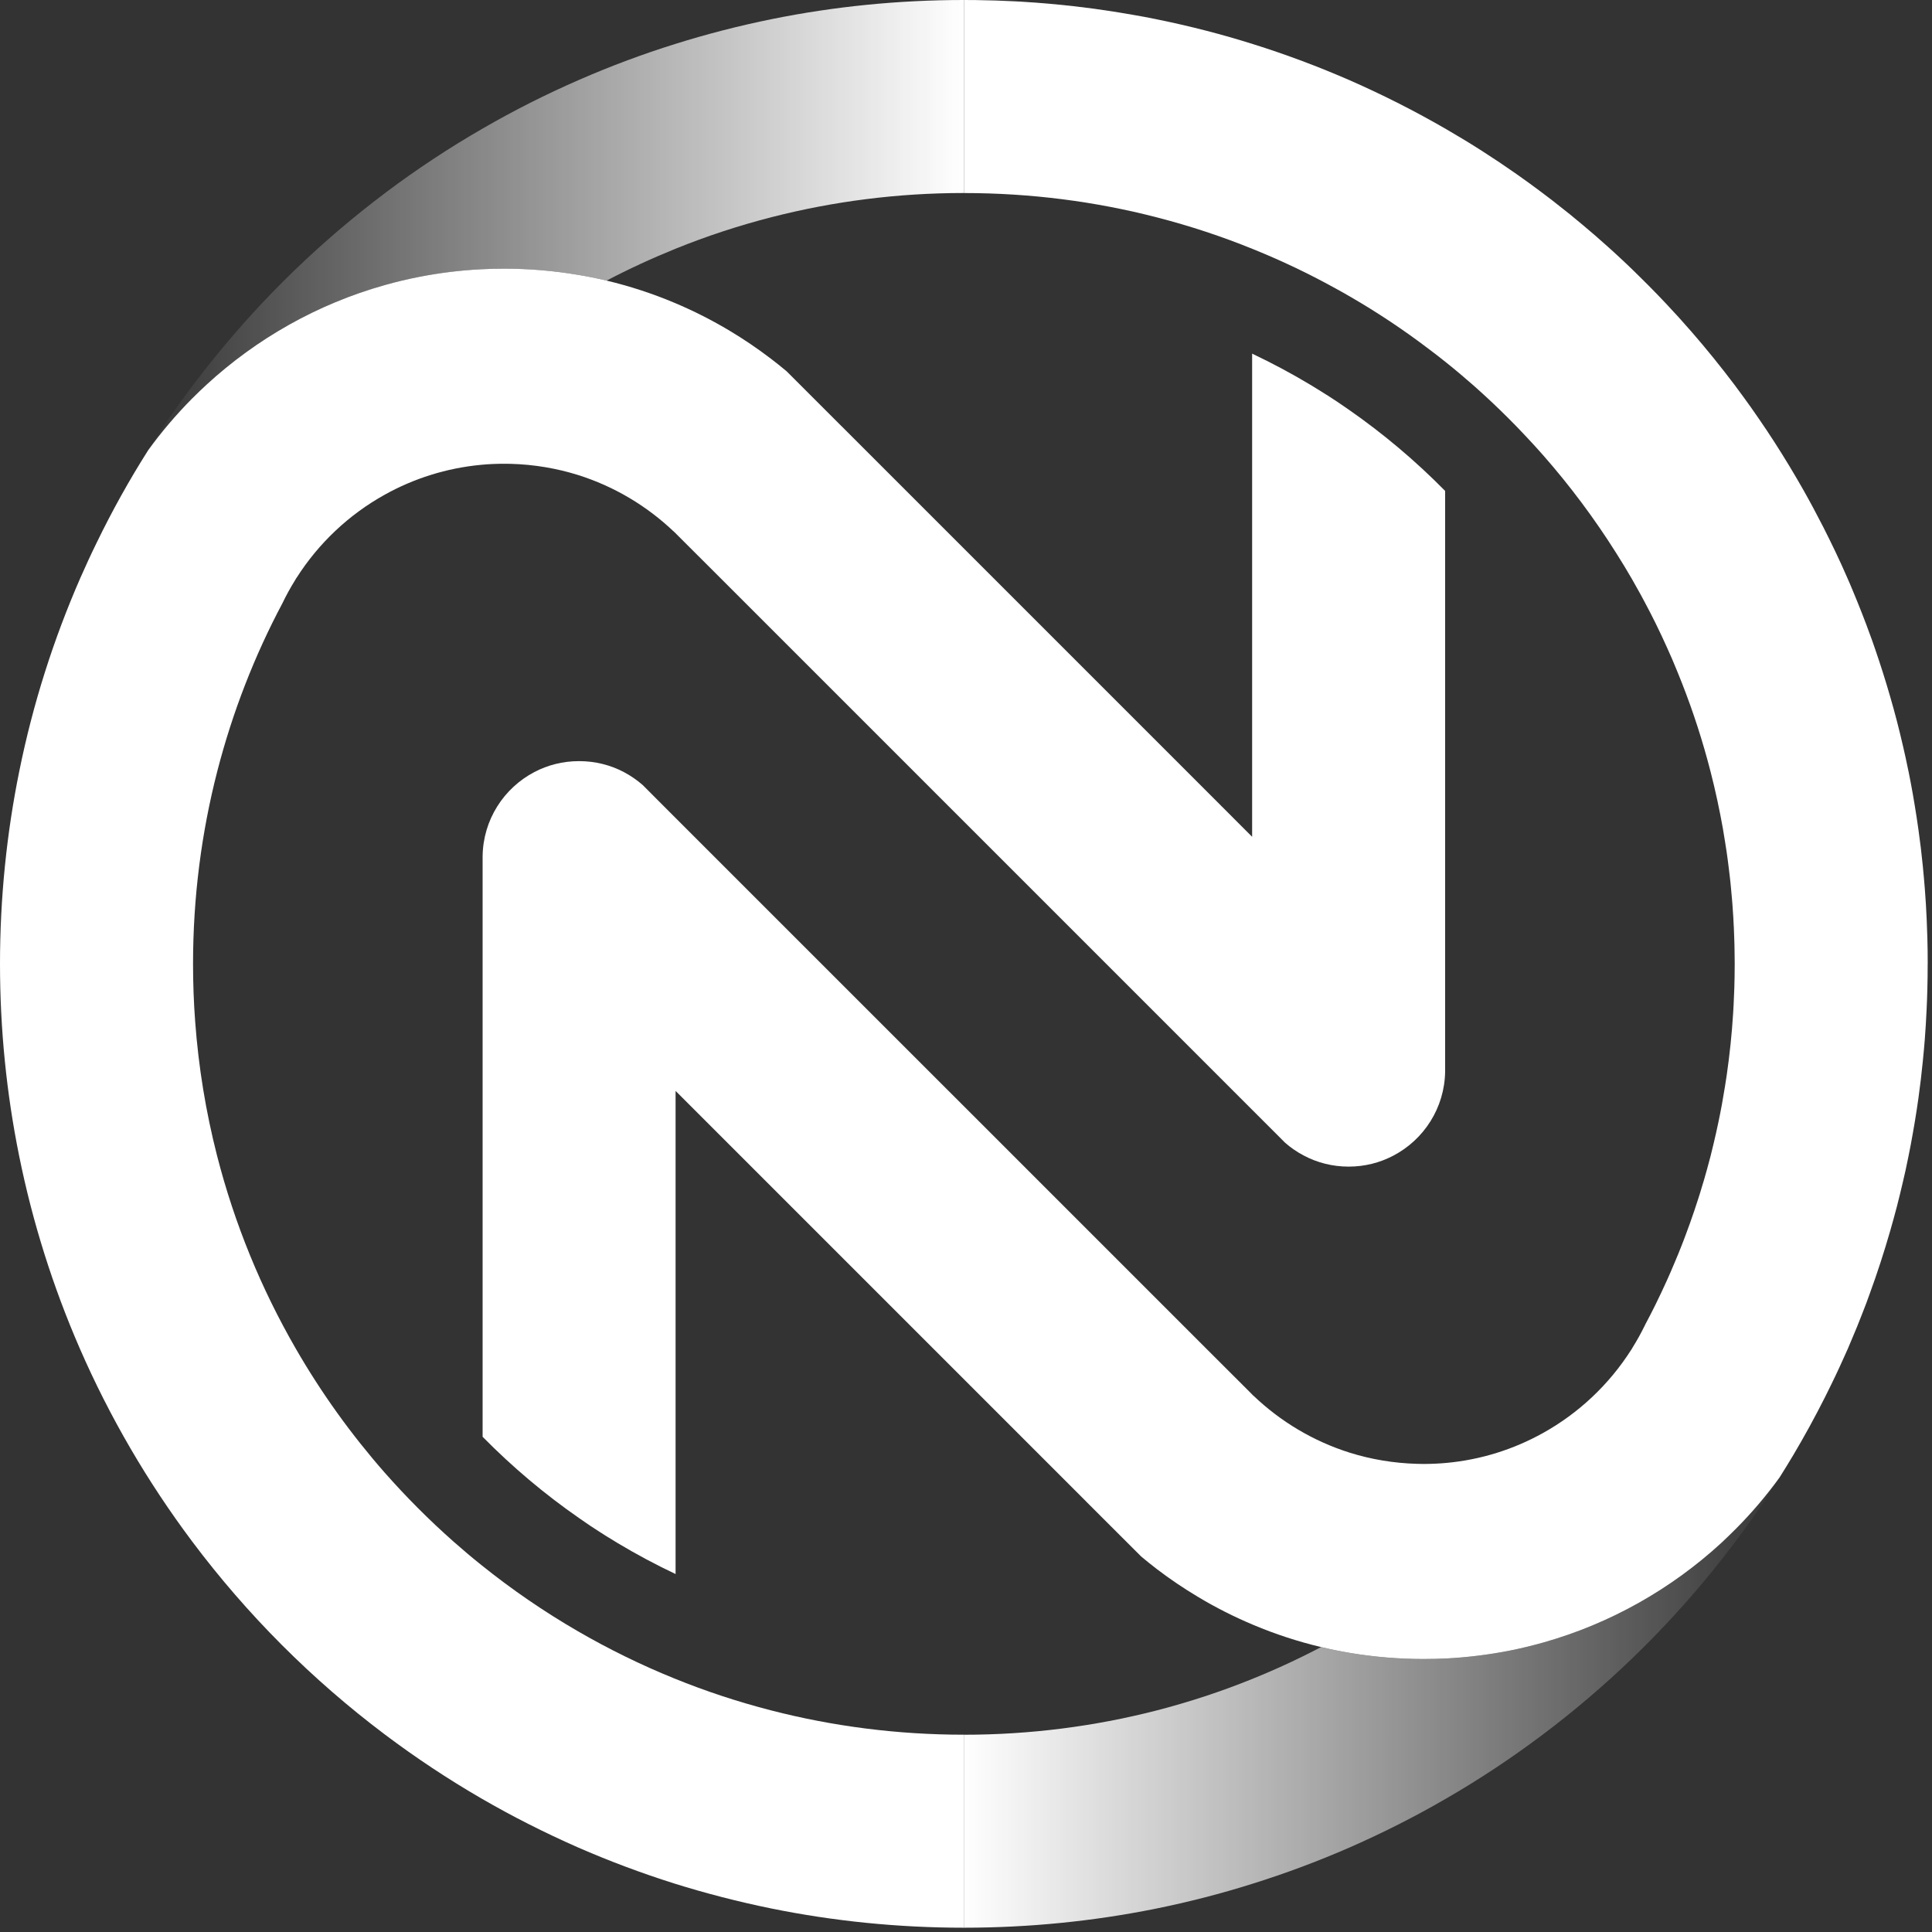
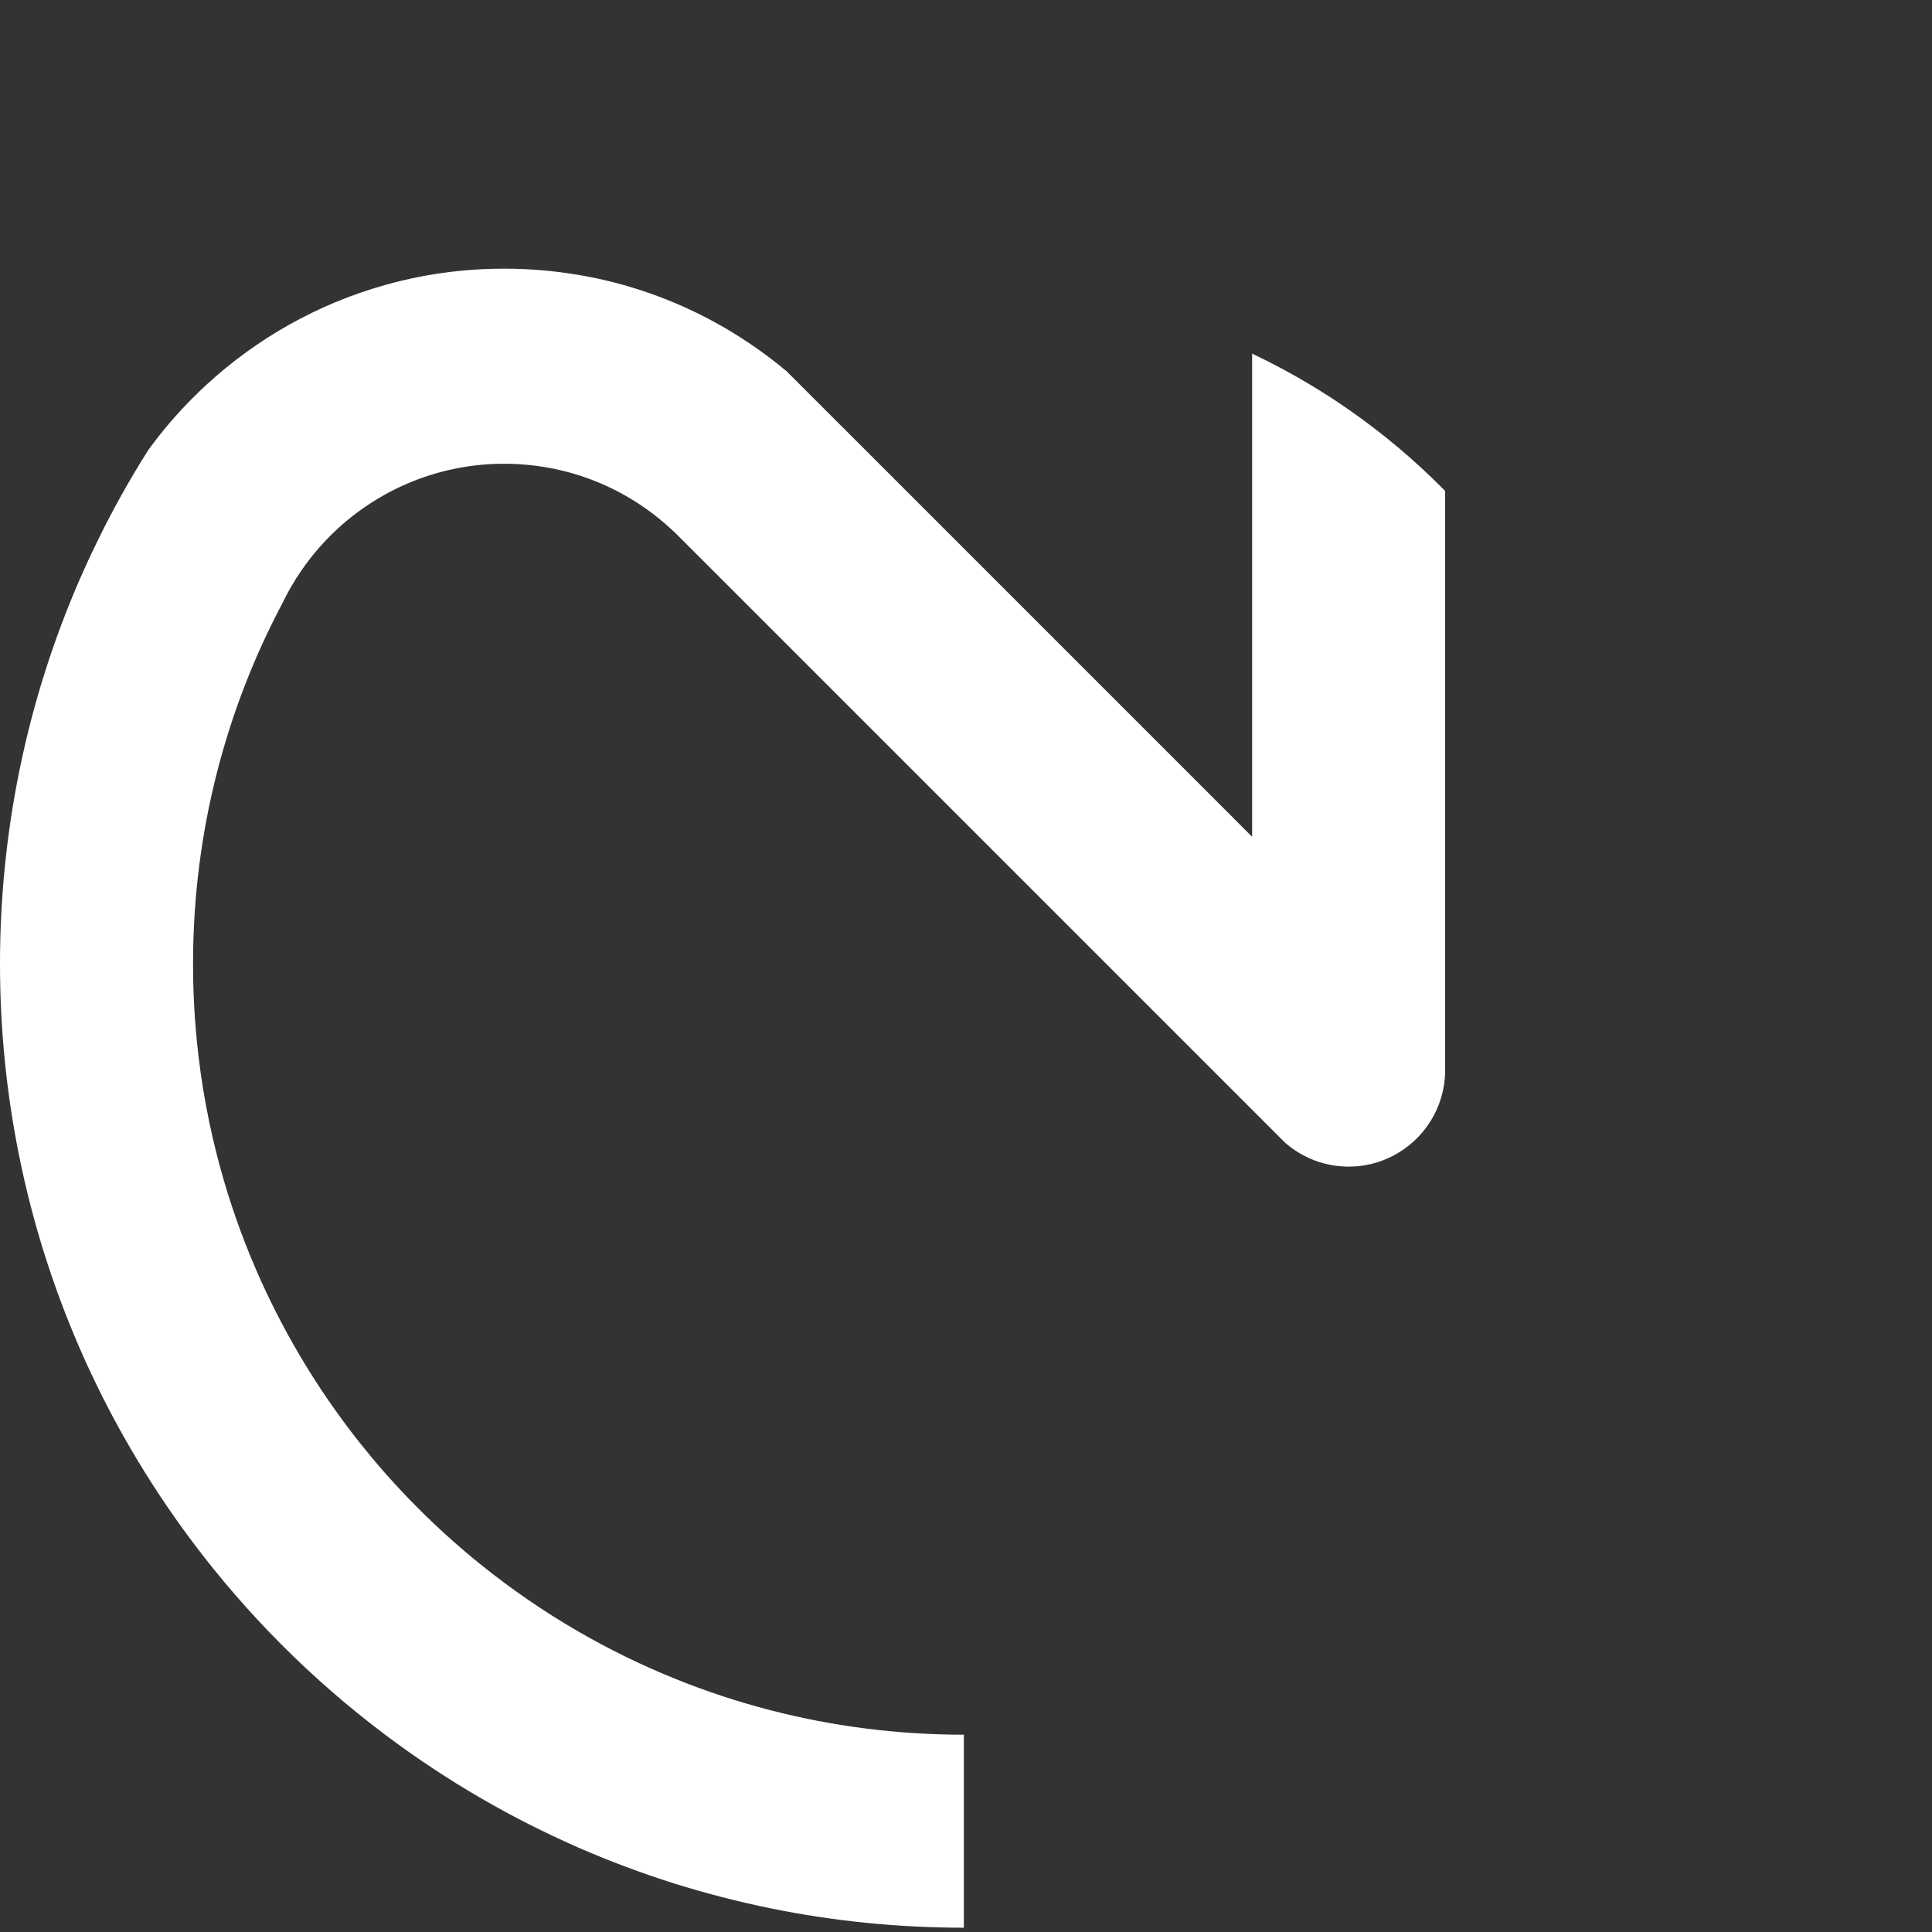
<svg xmlns="http://www.w3.org/2000/svg" width="50" height="50" viewBox="0 0 50 50" fill="none">
  <rect x="0" y="0" width="50" height="50" fill="#333333" stroke="none" />
  <path d="M37.4 12.705V27.727C37.388 28.674 36.848 29.495 36.061 29.907C35.715 30.09 35.321 30.192 34.903 30.192C34.484 30.192 34.09 30.09 33.745 29.907C33.568 29.815 33.404 29.702 33.255 29.571L33.025 29.34L32.405 28.721L29.907 26.222L24.944 21.259L24.221 20.537L23.634 19.949L18.638 14.953L17.55 13.867L17.451 13.767V13.77C16.752 13.101 15.9 12.588 14.953 12.291C14.404 12.12 13.822 12.021 13.22 12.004C13.163 12.003 13.106 12.002 13.049 12.002C12.848 12.002 12.65 12.01 12.455 12.029C11.556 12.113 10.71 12.383 9.958 12.802C9.03 13.317 8.244 14.059 7.676 14.953H7.673C7.663 14.972 7.653 14.989 7.642 15.007C7.641 15.009 7.64 15.012 7.638 15.014C7.519 15.205 7.41 15.402 7.313 15.604C7.312 15.605 7.311 15.607 7.311 15.608C6.588 16.968 6.02 18.423 5.626 19.949C5.214 21.546 4.996 23.22 4.996 24.944C4.996 25.447 5.014 25.945 5.051 26.437C5.138 27.626 5.33 28.785 5.617 29.907C6.071 31.679 6.762 33.356 7.655 34.903C8.316 36.049 9.089 37.125 9.958 38.114C10.514 38.744 11.109 39.341 11.739 39.898C11.973 40.105 12.212 40.307 12.456 40.502C13.242 41.134 14.076 41.707 14.953 42.215C15.752 42.678 16.586 43.088 17.451 43.438C18.259 43.767 19.093 44.042 19.949 44.263C21.546 44.675 23.219 44.894 24.944 44.894V49.889C23.233 49.889 21.562 49.717 19.949 49.389C19.1 49.215 18.266 49 17.451 48.745C16.598 48.476 15.764 48.163 14.953 47.809C14.095 47.431 13.261 47.009 12.456 46.543C11.592 46.042 10.761 45.491 9.967 44.894C9.965 44.891 9.961 44.89 9.958 44.887C8.072 43.468 6.394 41.787 4.977 39.898C4.973 39.892 4.968 39.885 4.963 39.879C3.816 38.347 2.841 36.678 2.067 34.903C1.376 33.316 0.844 31.643 0.494 29.907C0.17 28.303 0 26.644 0 24.944C0 23.244 0.172 21.562 0.501 19.949C0.853 18.212 1.387 16.54 2.081 14.953C2.216 14.647 2.356 14.342 2.503 14.043C2.903 13.218 3.348 12.419 3.835 11.651C4.177 11.179 4.554 10.736 4.963 10.323C5.087 10.198 5.213 10.078 5.342 9.958C6.639 8.765 8.214 7.868 9.958 7.378C10.251 7.295 10.548 7.224 10.85 7.165C11.373 7.063 11.909 6.996 12.455 6.968C12.652 6.958 12.85 6.953 13.049 6.953C13.698 6.953 14.334 7.008 14.953 7.112C15.204 7.153 15.453 7.203 15.699 7.262C16.302 7.406 16.889 7.598 17.451 7.835C17.949 8.044 18.428 8.287 18.887 8.562C19.255 8.782 19.609 9.023 19.949 9.282C20.087 9.387 20.224 9.497 20.358 9.609H20.358L20.362 9.613L20.364 9.615L20.707 9.958L21.777 11.028C21.777 11.028 21.779 11.03 21.78 11.03L30.699 19.949L32.405 21.656V9.152C32.921 9.397 33.424 9.665 33.911 9.958C33.99 10.005 34.07 10.054 34.148 10.103C34.149 10.103 34.149 10.104 34.15 10.104C34.21 10.143 34.273 10.18 34.332 10.219C34.333 10.219 34.333 10.22 34.334 10.22H34.336C34.336 10.22 34.337 10.221 34.338 10.221C34.528 10.343 34.717 10.469 34.902 10.599C35.799 11.222 36.635 11.928 37.4 12.705Z" fill="white" />
-   <path d="M49.888 24.944C49.888 25.172 49.886 25.4 49.879 25.625C49.875 25.789 49.869 25.953 49.861 26.116C49.849 26.381 49.833 26.644 49.813 26.907C49.806 26.993 49.798 27.079 49.791 27.165C49.782 27.27 49.772 27.374 49.761 27.478C49.73 27.791 49.693 28.101 49.65 28.411C49.635 28.514 49.62 28.616 49.605 28.719C49.589 28.822 49.573 28.924 49.556 29.026C49.522 29.23 49.486 29.434 49.448 29.637C49.428 29.738 49.408 29.839 49.388 29.94C49.365 30.055 49.34 30.171 49.316 30.286C49.293 30.387 49.271 30.487 49.247 30.587C49.197 30.803 49.145 31.017 49.09 31.23C49.034 31.442 48.976 31.655 48.915 31.866C48.758 32.41 48.584 32.948 48.39 33.477C48.36 33.562 48.329 33.646 48.298 33.73C48.259 33.832 48.22 33.933 48.18 34.034C48.142 34.135 48.101 34.236 48.06 34.337C48.019 34.437 47.978 34.537 47.935 34.636C47.898 34.726 47.86 34.815 47.822 34.904C47.784 34.991 47.745 35.078 47.705 35.164C47.671 35.241 47.636 35.317 47.601 35.393C47.531 35.545 47.459 35.696 47.385 35.846C47.335 35.949 47.285 36.052 47.233 36.154C46.976 36.665 46.701 37.166 46.411 37.656C46.294 37.852 46.175 38.046 46.054 38.238C45.712 38.709 45.334 39.154 44.925 39.565C44.801 39.69 44.675 39.811 44.547 39.931C43.249 41.123 41.674 42.02 39.93 42.511C39.637 42.593 39.34 42.665 39.039 42.724C38.515 42.825 37.98 42.892 37.433 42.921C37.236 42.93 37.038 42.935 36.839 42.935C36.19 42.935 35.554 42.881 34.935 42.777C34.684 42.735 34.436 42.685 34.191 42.626H34.19C33.586 42.482 33 42.29 32.438 42.053C31.94 41.844 31.46 41.602 31.002 41.326C30.633 41.106 30.279 40.867 29.94 40.608C29.801 40.501 29.665 40.393 29.531 40.28L29.527 40.275L29.526 40.274L29.182 39.931L28.112 38.862C28.112 38.862 28.11 38.858 28.109 38.858L19.191 29.94L17.484 28.233V40.736C16.968 40.492 16.466 40.223 15.978 39.931C15.899 39.883 15.819 39.835 15.741 39.785C15.74 39.785 15.74 39.785 15.739 39.785C15.679 39.746 15.617 39.71 15.557 39.669C15.556 39.669 15.556 39.668 15.555 39.668H15.553C15.553 39.668 15.553 39.667 15.552 39.667C15.361 39.546 15.173 39.42 14.988 39.289C14.09 38.666 13.254 37.96 12.49 37.184V22.162C12.501 21.214 13.041 20.394 13.829 19.981C14.174 19.799 14.568 19.698 14.987 19.698C15.405 19.698 15.799 19.799 16.145 19.981C16.321 20.074 16.486 20.188 16.634 20.317L16.864 20.548L17.484 21.169L24.945 28.629L25.669 29.352L26.256 29.94L31.251 34.935L32.34 36.022L32.438 36.122V36.119C33.137 36.788 33.99 37.3 34.936 37.597C35.485 37.768 36.067 37.867 36.67 37.884C36.726 37.885 36.783 37.887 36.841 37.887C37.041 37.887 37.239 37.878 37.434 37.86C38.334 37.777 39.179 37.506 39.931 37.087C40.86 36.571 41.645 35.829 42.214 34.935H42.216C42.221 34.925 42.228 34.914 42.234 34.904C42.238 34.897 42.243 34.889 42.247 34.882C42.248 34.881 42.248 34.879 42.249 34.878C42.25 34.877 42.251 34.875 42.251 34.874C42.369 34.686 42.475 34.493 42.572 34.294C42.574 34.29 42.576 34.287 42.578 34.283C42.578 34.283 42.578 34.282 42.578 34.28C42.623 34.196 42.668 34.11 42.712 34.025C42.757 33.938 42.8 33.853 42.842 33.767C42.944 33.559 43.043 33.351 43.138 33.14C43.168 33.073 43.198 33.006 43.228 32.938C43.275 32.831 43.321 32.723 43.365 32.615C43.368 32.608 43.371 32.601 43.373 32.595C43.414 32.5 43.453 32.405 43.49 32.309C43.496 32.295 43.501 32.282 43.507 32.267C43.548 32.163 43.589 32.059 43.627 31.954C43.664 31.856 43.701 31.756 43.736 31.657C43.812 31.443 43.886 31.228 43.954 31.012C43.97 30.965 43.984 30.917 43.999 30.87C44.016 30.816 44.033 30.761 44.048 30.706C44.066 30.651 44.083 30.595 44.099 30.539C44.126 30.445 44.153 30.35 44.179 30.256C44.208 30.151 44.236 30.046 44.264 29.94C44.266 29.929 44.269 29.919 44.272 29.908C44.298 29.804 44.324 29.699 44.349 29.593C44.393 29.408 44.435 29.221 44.474 29.034C44.538 28.73 44.594 28.422 44.643 28.112C44.659 28.013 44.675 27.913 44.689 27.814C44.764 27.291 44.82 26.762 44.853 26.227C44.858 26.159 44.861 26.09 44.865 26.021C44.868 25.959 44.872 25.897 44.873 25.834C44.882 25.648 44.889 25.462 44.891 25.275C44.893 25.165 44.894 25.055 44.894 24.945C44.894 24.835 44.893 24.714 44.89 24.599C44.89 24.545 44.889 24.491 44.887 24.437C44.886 24.376 44.884 24.315 44.881 24.253C44.88 24.201 44.878 24.149 44.875 24.097C44.873 24.034 44.871 23.97 44.866 23.908C44.865 23.853 44.861 23.798 44.858 23.744C44.853 23.66 44.847 23.576 44.841 23.493C44.84 23.468 44.838 23.443 44.836 23.419C44.832 23.368 44.828 23.318 44.824 23.269C44.822 23.237 44.819 23.205 44.815 23.174C44.811 23.118 44.806 23.062 44.8 23.007C44.791 22.899 44.779 22.793 44.767 22.686C44.759 22.609 44.749 22.531 44.739 22.454C44.723 22.316 44.704 22.178 44.684 22.04C44.672 21.952 44.658 21.865 44.643 21.777C44.628 21.676 44.611 21.575 44.593 21.474C44.591 21.469 44.591 21.464 44.591 21.458C44.502 20.96 44.397 20.468 44.272 19.981C44.071 19.195 43.823 18.427 43.53 17.681C43.49 17.576 43.447 17.471 43.404 17.367C43.32 17.158 43.23 16.951 43.137 16.747C42.953 16.337 42.755 15.934 42.542 15.54C42.49 15.441 42.437 15.343 42.381 15.246C42.333 15.159 42.284 15.072 42.235 14.986C42.104 14.759 41.969 14.536 41.829 14.316C41.264 13.419 40.629 12.569 39.931 11.775C39.782 11.606 39.629 11.438 39.473 11.274C39.33 11.121 39.183 10.969 39.034 10.821C38.748 10.535 38.453 10.258 38.151 9.99C37.916 9.784 37.677 9.581 37.433 9.386C37.283 9.266 37.133 9.148 36.979 9.034C36.329 8.539 35.647 8.085 34.936 7.674C34.925 7.668 34.914 7.661 34.903 7.655C34.803 7.597 34.703 7.54 34.601 7.485C33.905 7.098 33.183 6.752 32.438 6.451C31.63 6.122 30.796 5.846 29.941 5.626C28.344 5.213 26.67 4.996 24.945 4.996V0C25.052 0 25.158 0.001 25.265 0.002C26.642 0.019 27.991 0.148 29.304 0.381C29.405 0.398 29.506 0.417 29.607 0.435C29.707 0.455 29.808 0.474 29.908 0.494C29.919 0.496 29.93 0.498 29.941 0.501C30.789 0.673 31.623 0.888 32.438 1.145C33.292 1.413 34.125 1.726 34.936 2.08C35.795 2.457 36.628 2.88 37.433 3.346C38.056 3.706 38.662 4.094 39.249 4.506C39.361 4.585 39.472 4.664 39.582 4.744C39.669 4.808 39.755 4.871 39.842 4.936C39.855 4.945 39.867 4.955 39.881 4.965C39.895 4.975 39.908 4.985 39.922 4.996C40.076 5.111 40.229 5.228 40.379 5.349C40.463 5.413 40.546 5.479 40.628 5.546C40.743 5.639 40.856 5.732 40.969 5.828C41.184 6.008 41.397 6.192 41.606 6.381C41.717 6.479 41.825 6.578 41.932 6.679C42.041 6.779 42.147 6.881 42.253 6.983C42.335 7.061 42.416 7.142 42.497 7.223C42.555 7.278 42.611 7.335 42.667 7.392C42.748 7.473 42.828 7.554 42.906 7.636C43.045 7.78 43.182 7.926 43.316 8.073C43.382 8.143 43.446 8.212 43.508 8.283C43.696 8.492 43.881 8.704 44.062 8.92C44.157 9.033 44.25 9.147 44.343 9.261C44.436 9.376 44.528 9.491 44.619 9.608C44.709 9.724 44.799 9.84 44.888 9.958C44.896 9.969 44.904 9.98 44.912 9.99C44.917 9.997 44.921 10.003 44.926 10.01C44.987 10.091 45.048 10.174 45.108 10.256C45.25 10.449 45.389 10.646 45.524 10.844C45.66 11.042 45.794 11.242 45.924 11.444C45.988 11.546 46.054 11.647 46.117 11.749C46.245 11.954 46.37 12.16 46.491 12.368C46.551 12.471 46.611 12.574 46.67 12.678C46.849 12.995 47.02 13.315 47.186 13.64C47.241 13.747 47.295 13.856 47.348 13.964C47.402 14.073 47.454 14.182 47.506 14.291C47.611 14.511 47.712 14.731 47.808 14.954C47.852 15.054 47.895 15.152 47.936 15.253C47.978 15.352 48.02 15.453 48.06 15.553C48.102 15.654 48.142 15.754 48.181 15.856C48.221 15.957 48.26 16.058 48.298 16.16C48.331 16.248 48.364 16.335 48.395 16.424C48.413 16.47 48.429 16.516 48.446 16.562C48.475 16.643 48.504 16.725 48.531 16.806C48.669 17.208 48.798 17.614 48.916 18.024C48.978 18.234 49.035 18.447 49.091 18.659C49.146 18.872 49.198 19.087 49.248 19.302C49.272 19.402 49.294 19.503 49.316 19.603C49.341 19.719 49.365 19.834 49.389 19.95C49.391 19.96 49.394 19.971 49.396 19.981C49.414 20.071 49.432 20.162 49.449 20.253C49.487 20.453 49.523 20.654 49.555 20.855C49.573 20.96 49.59 21.065 49.605 21.17C49.62 21.273 49.636 21.376 49.65 21.479C49.694 21.787 49.731 22.098 49.762 22.411C49.773 22.515 49.783 22.62 49.791 22.724C49.8 22.82 49.808 22.915 49.815 23.011C49.836 23.267 49.85 23.524 49.862 23.783C49.87 23.946 49.876 24.11 49.88 24.273C49.887 24.497 49.889 24.719 49.889 24.944H49.888Z" fill="white" />
-   <path d="M46.41 37.656C45.951 38.433 45.45 39.181 44.911 39.899C44.905 39.907 44.899 39.916 44.893 39.923C44.709 40.167 44.521 40.408 44.329 40.645C43.039 42.236 41.559 43.664 39.921 44.895C39.913 44.901 39.905 44.907 39.897 44.913C39.1 45.51 38.267 46.063 37.399 46.562C36.595 47.028 35.761 47.448 34.903 47.823C34.092 48.176 33.258 48.488 32.405 48.754C31.59 49.011 30.756 49.225 29.907 49.397C28.303 49.72 26.643 49.889 24.944 49.889V44.895C26.657 44.895 28.321 44.678 29.907 44.273C30.764 44.053 31.598 43.779 32.405 43.452C33.016 43.205 33.611 42.93 34.19 42.626C34.436 42.685 34.684 42.736 34.935 42.777C35.554 42.881 36.19 42.936 36.839 42.936C37.038 42.936 37.236 42.93 37.433 42.922C37.979 42.892 38.515 42.825 39.039 42.724C39.34 42.665 39.637 42.594 39.93 42.511C41.674 42.021 43.249 41.123 44.546 39.931C44.675 39.811 44.801 39.69 44.925 39.565C45.334 39.154 45.712 38.709 46.053 38.238C46.175 38.046 46.294 37.852 46.41 37.656Z" fill="url(#paint0_linear_0_1927)" />
-   <path d="M3.478 12.233C3.937 11.457 4.438 10.709 4.977 9.99C4.983 9.982 4.989 9.973 4.995 9.966C5.179 9.722 5.367 9.482 5.56 9.245C6.849 7.654 8.33 6.226 9.967 4.995C9.975 4.988 9.983 4.982 9.991 4.976C10.788 4.379 11.621 3.827 12.489 3.328C13.293 2.862 14.127 2.441 14.986 2.067C15.796 1.713 16.63 1.401 17.483 1.135C18.299 0.879 19.133 0.665 19.981 0.493C21.585 0.169 23.245 0 24.944 0V4.995C23.231 4.995 21.568 5.211 19.981 5.617C19.125 5.836 18.291 6.11 17.483 6.437C16.873 6.684 16.277 6.959 15.698 7.263C15.452 7.204 15.204 7.154 14.953 7.113C14.334 7.009 13.698 6.954 13.049 6.954C12.85 6.954 12.652 6.959 12.455 6.968C11.909 6.997 11.373 7.064 10.85 7.165C10.548 7.224 10.251 7.296 9.958 7.379C8.214 7.869 6.639 8.766 5.342 9.958C5.213 10.078 5.087 10.199 4.963 10.324C4.554 10.736 4.177 11.18 3.835 11.652C3.713 11.844 3.594 12.038 3.478 12.233Z" fill="url(#paint1_linear_0_1927)" />
  <defs>
    <linearGradient id="paint0_linear_0_1927" x1="24.944" y1="43.773" x2="46.41" y2="43.773" gradientUnits="userSpaceOnUse">
      <stop stop-color="white" />
      <stop offset="1" stop-color="white" stop-opacity="0" />
    </linearGradient>
    <linearGradient id="paint1_linear_0_1927" x1="3.478" y1="6.117" x2="24.944" y2="6.117" gradientUnits="userSpaceOnUse">
      <stop stop-color="white" stop-opacity="0" />
      <stop offset="1" stop-color="white" />
    </linearGradient>
  </defs>
</svg>